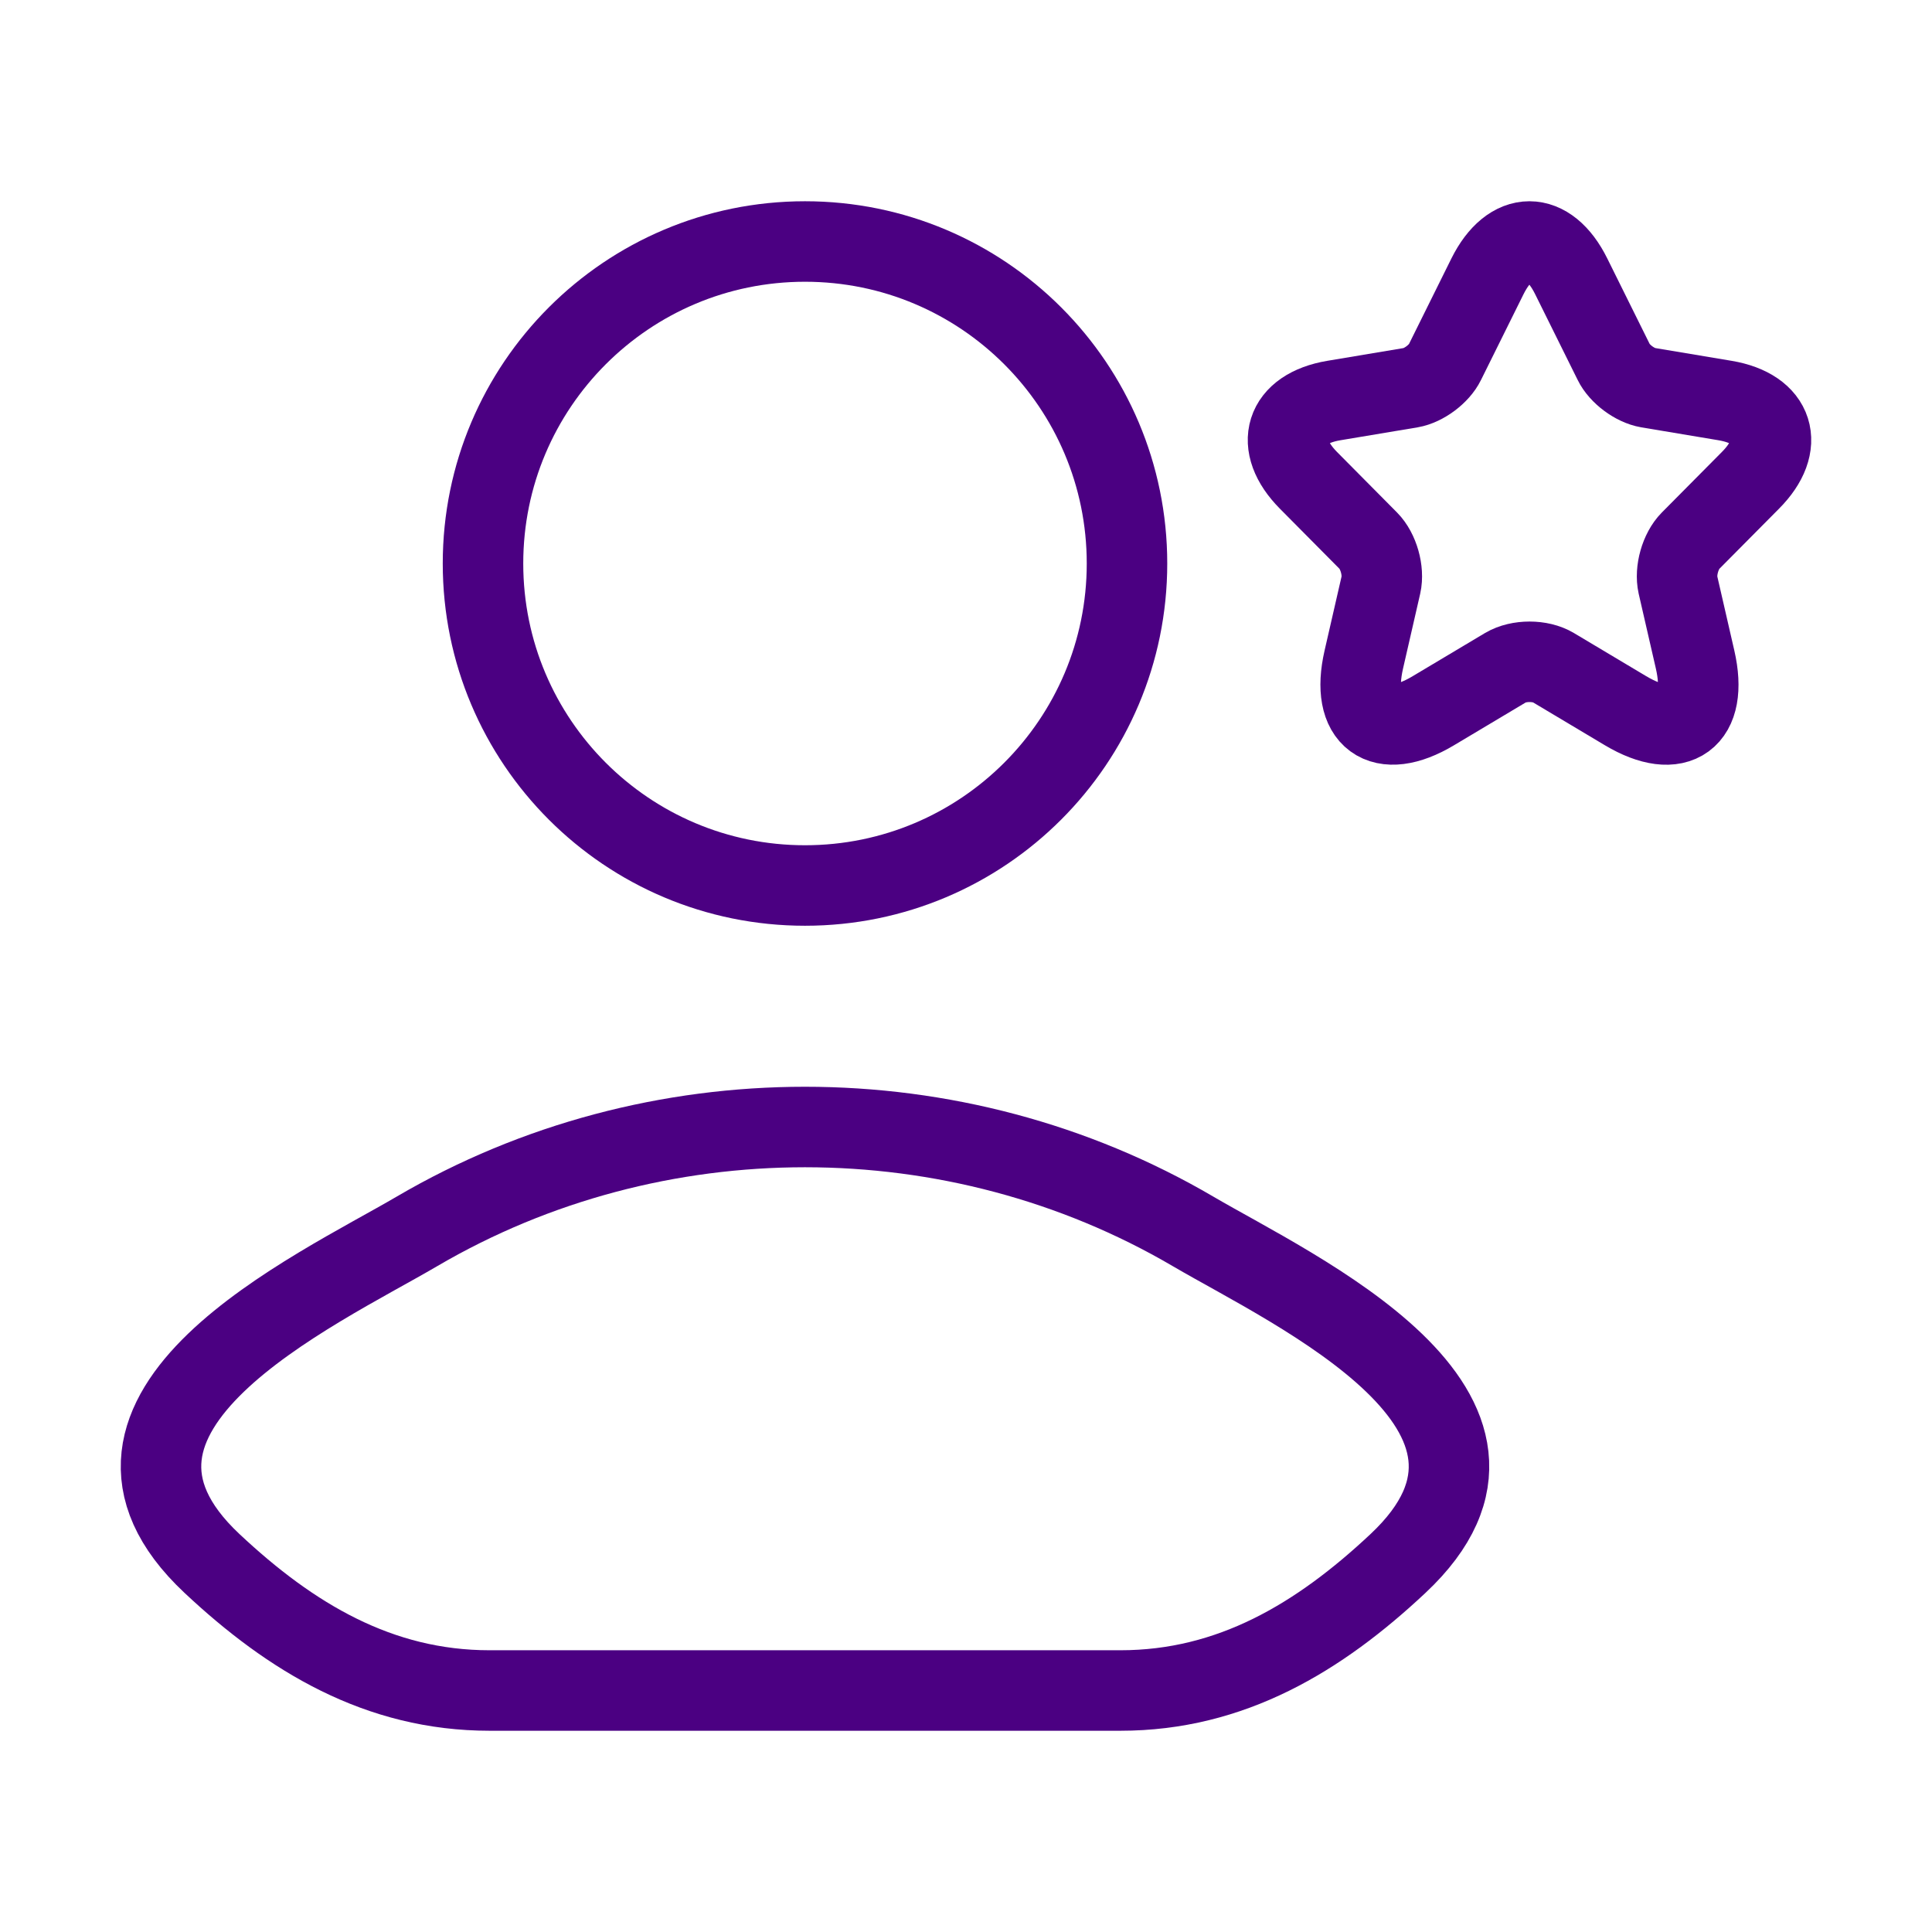
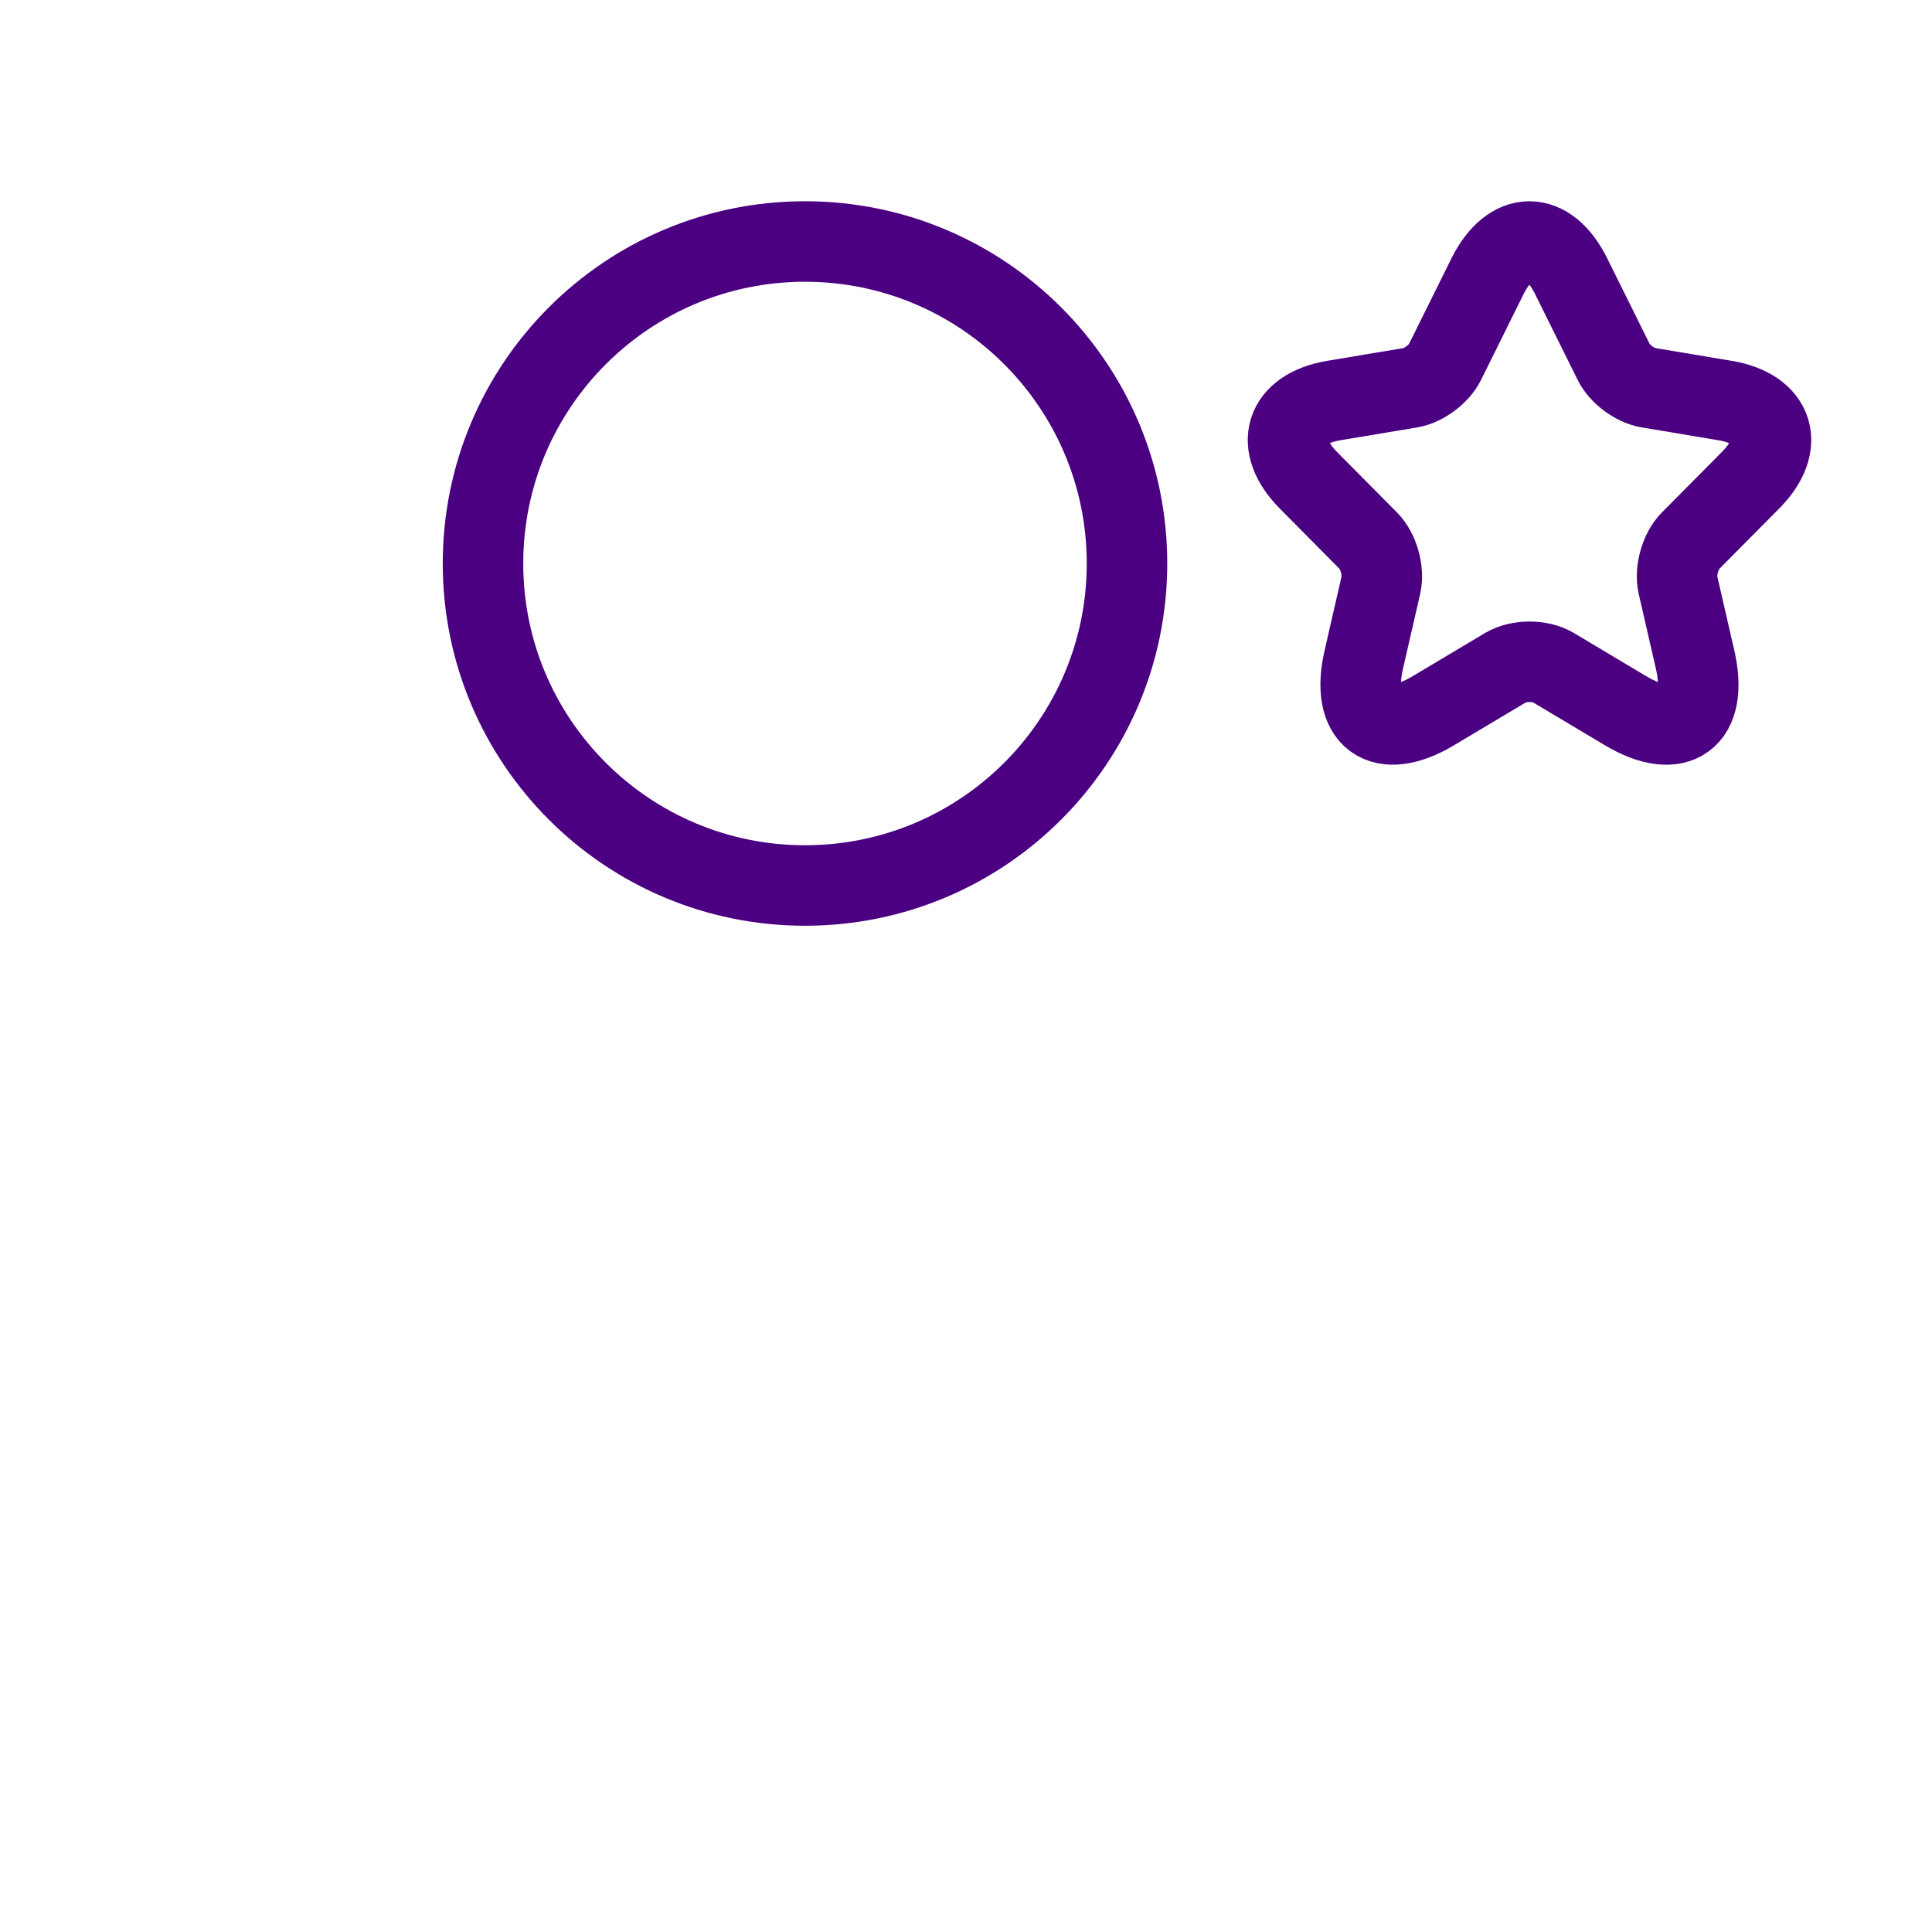
<svg xmlns="http://www.w3.org/2000/svg" width="60" height="60" viewBox="0 0 60 60" fill="none">
-   <path d="M12.95 38.241C9.806 40.084 1.563 43.846 6.584 48.555C9.036 50.855 11.768 52.5 15.202 52.5H34.798C38.232 52.5 40.964 50.855 43.416 48.555C48.437 43.846 40.194 40.084 37.05 38.241C29.677 33.92 20.323 33.92 12.95 38.241Z" stroke="#4B0082" stroke-width="2.5" stroke-linecap="round" stroke-linejoin="round" />
  <path d="M35 17.5C35 23.023 30.523 27.5 25 27.5C19.477 27.5 15 23.023 15 17.5C15 11.977 19.477 7.5 25 7.5C30.523 7.5 35 11.977 35 17.5Z" stroke="#4B0082" stroke-width="2.5" />
  <path d="M48.796 8.583L50.116 11.245C50.296 11.615 50.776 11.97 51.181 12.039L53.573 12.439C55.102 12.696 55.462 13.815 54.36 14.919L52.5 16.794C52.185 17.112 52.013 17.725 52.11 18.163L52.643 20.484C53.063 22.322 52.095 23.032 50.483 22.072L48.241 20.734C47.836 20.492 47.168 20.492 46.756 20.734L44.514 22.072C42.909 23.032 41.934 22.314 42.354 20.484L42.886 18.163C42.984 17.725 42.811 17.112 42.496 16.794L40.637 14.919C39.542 13.815 39.894 12.696 41.424 12.439L43.816 12.039C44.214 11.97 44.694 11.615 44.874 11.245L46.194 8.583C46.913 7.139 48.083 7.139 48.796 8.583Z" stroke="#4B0082" stroke-width="2.5" stroke-linecap="round" stroke-linejoin="round" />
</svg>